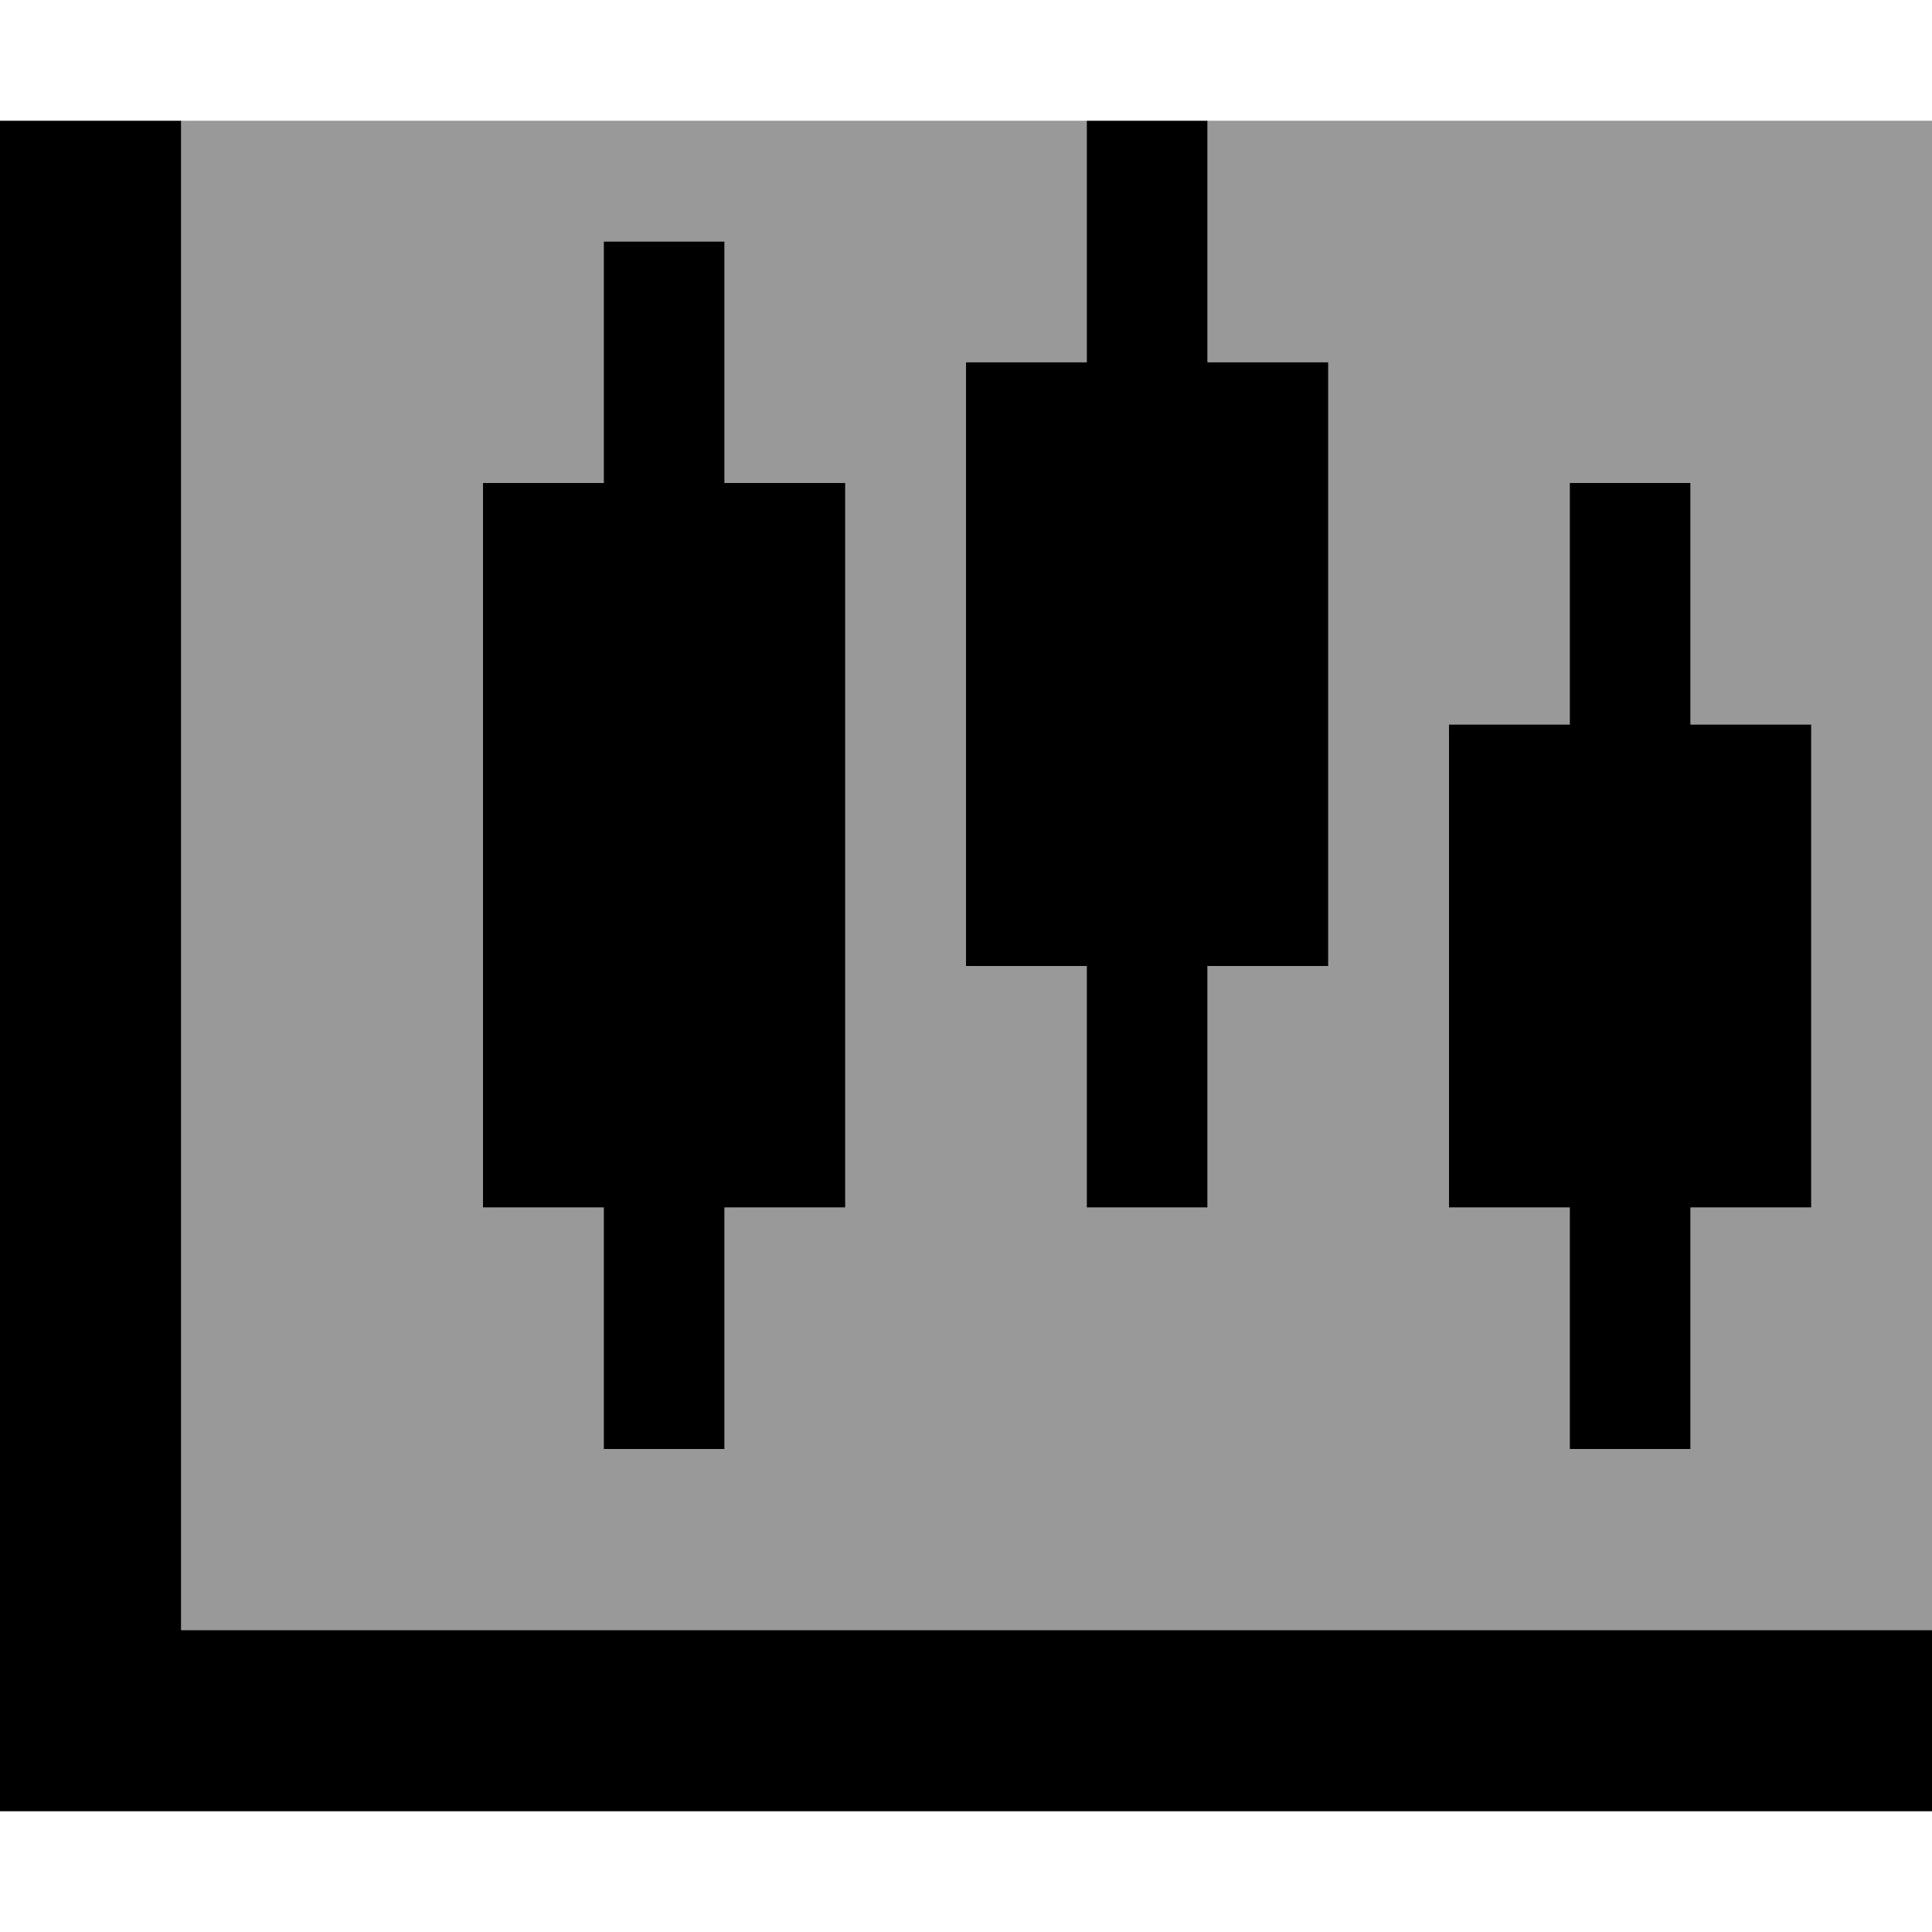
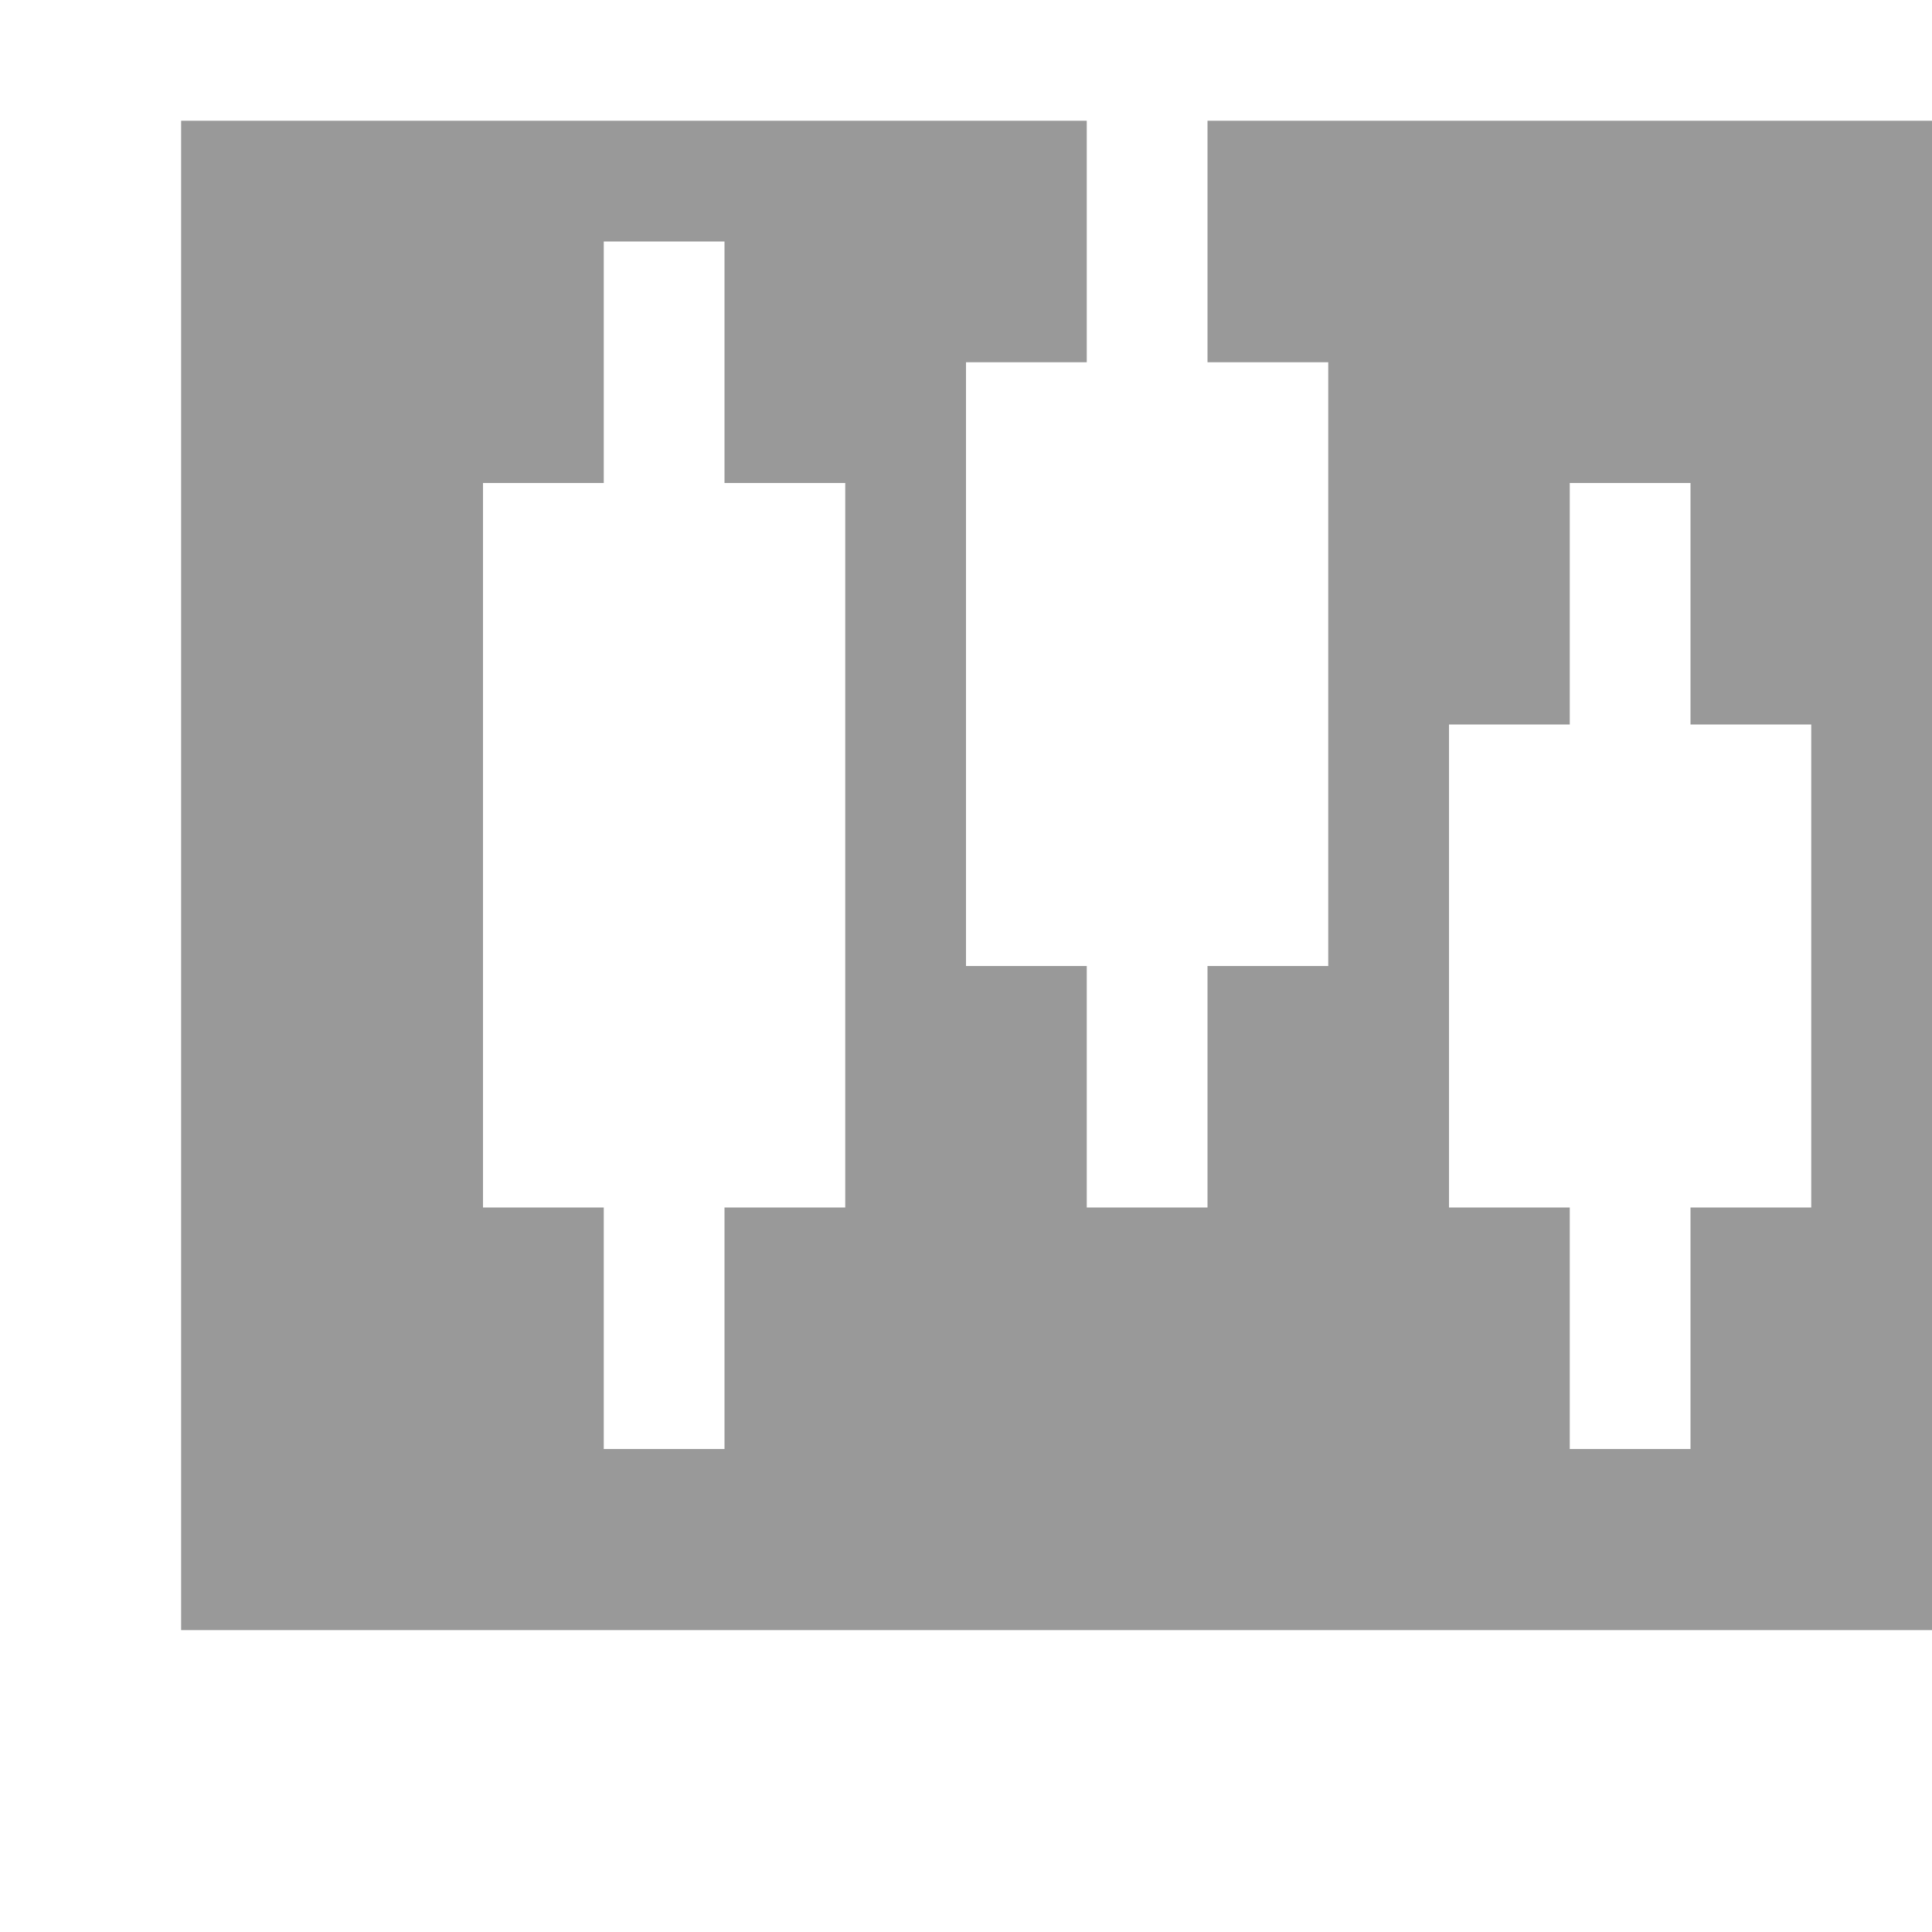
<svg xmlns="http://www.w3.org/2000/svg" viewBox="0 0 512 512">
  <defs>
    <style>.fa-secondary{opacity:.4}</style>
  </defs>
  <path class="fa-secondary" d="M48 32l240 0 0 16 0 48-32 0 0 160 32 0 0 48 0 16 32 0 0-16 0-48 32 0 0-160-32 0 0-48 0-16 192 0 0 400-24 0L48 432 48 56l0-24zm80 96l0 192 32 0 0 48 0 16 32 0 0-16 0-48 32 0 0-192-32 0 0-48 0-16-32 0 0 16 0 48-32 0zm256 64l0 128 32 0 0 48 0 16 32 0 0-16 0-48 32 0 0-128-32 0 0-48 0-16-32 0 0 16 0 48-32 0z" />
-   <path class="fa-primary" d="M48 56l0-24L0 32 0 56 0 456l0 24 24 0 464 0 24 0 0-48-24 0L48 432 48 56zm272-8l0-16-32 0 0 16 0 48-32 0 0 160 32 0 0 48 0 16 32 0 0-16 0-48 32 0 0-160-32 0 0-48zm64 144l0 128 32 0 0 48 0 16 32 0 0-16 0-48 32 0 0-128-32 0 0-48 0-16-32 0 0 16 0 48-32 0zM224 128l-32 0 0-48 0-16-32 0 0 16 0 48-32 0 0 192 32 0 0 48 0 16 32 0 0-16 0-48 32 0 0-192z" />
</svg>